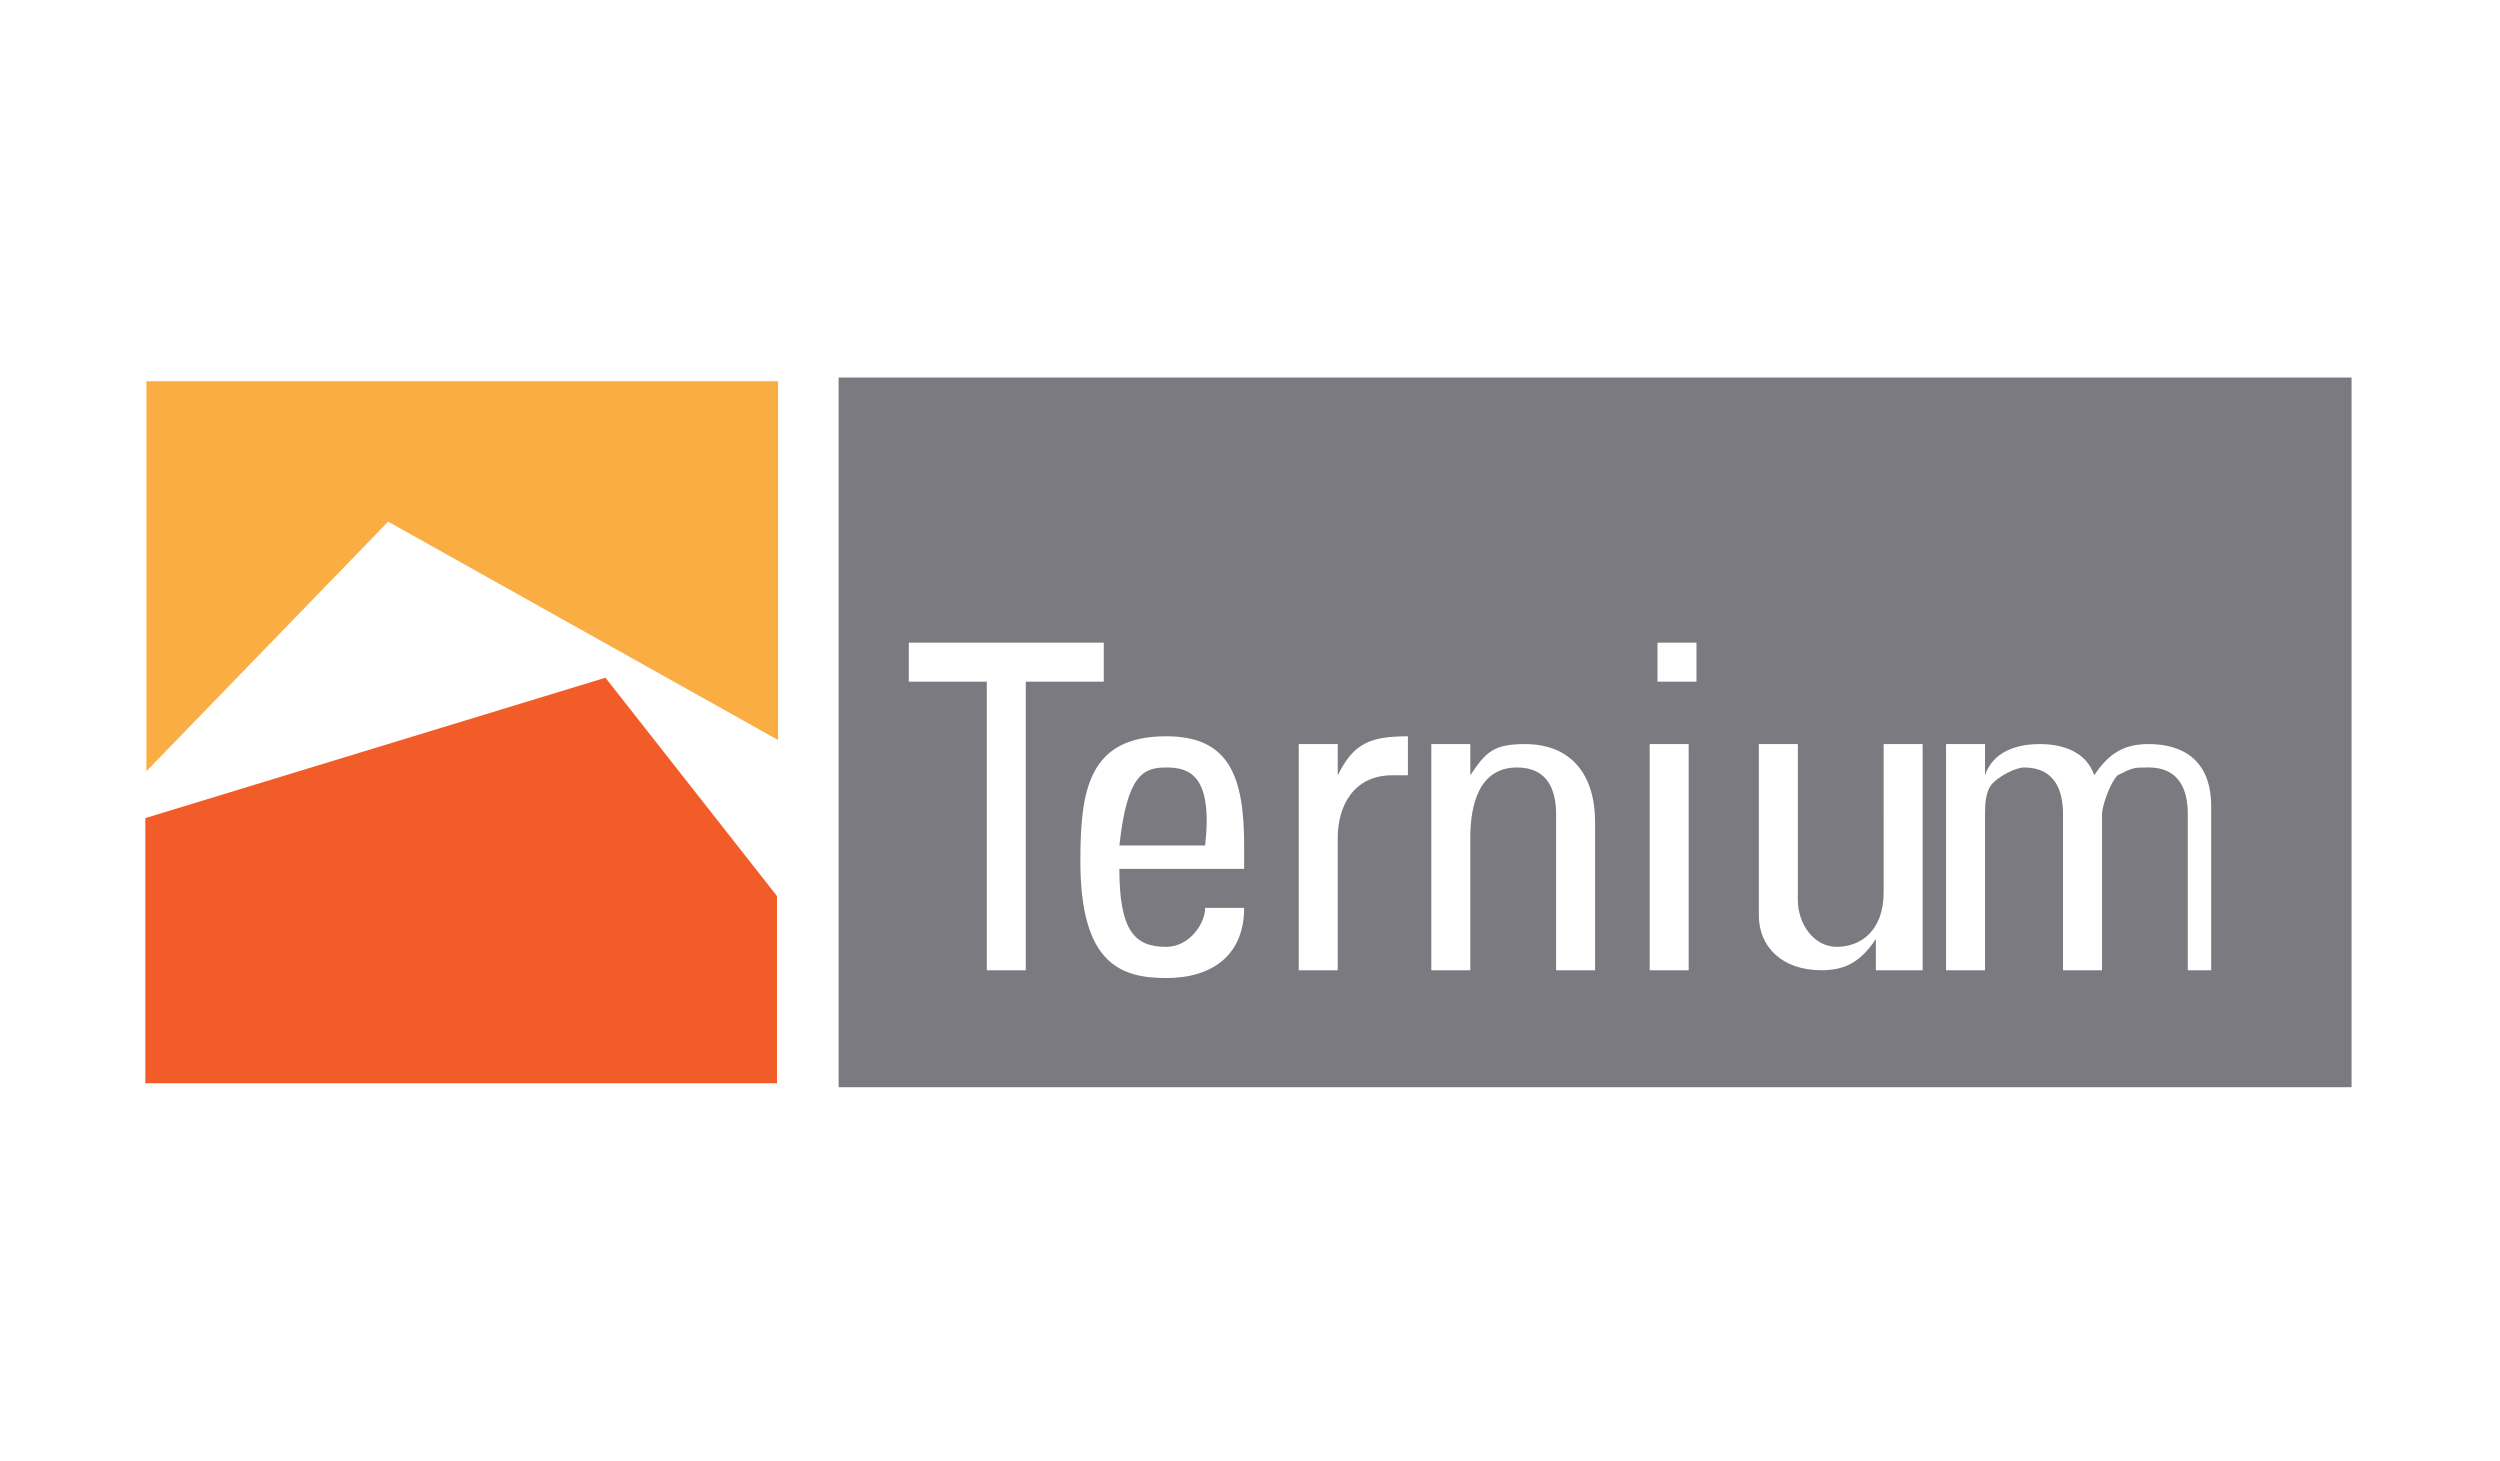
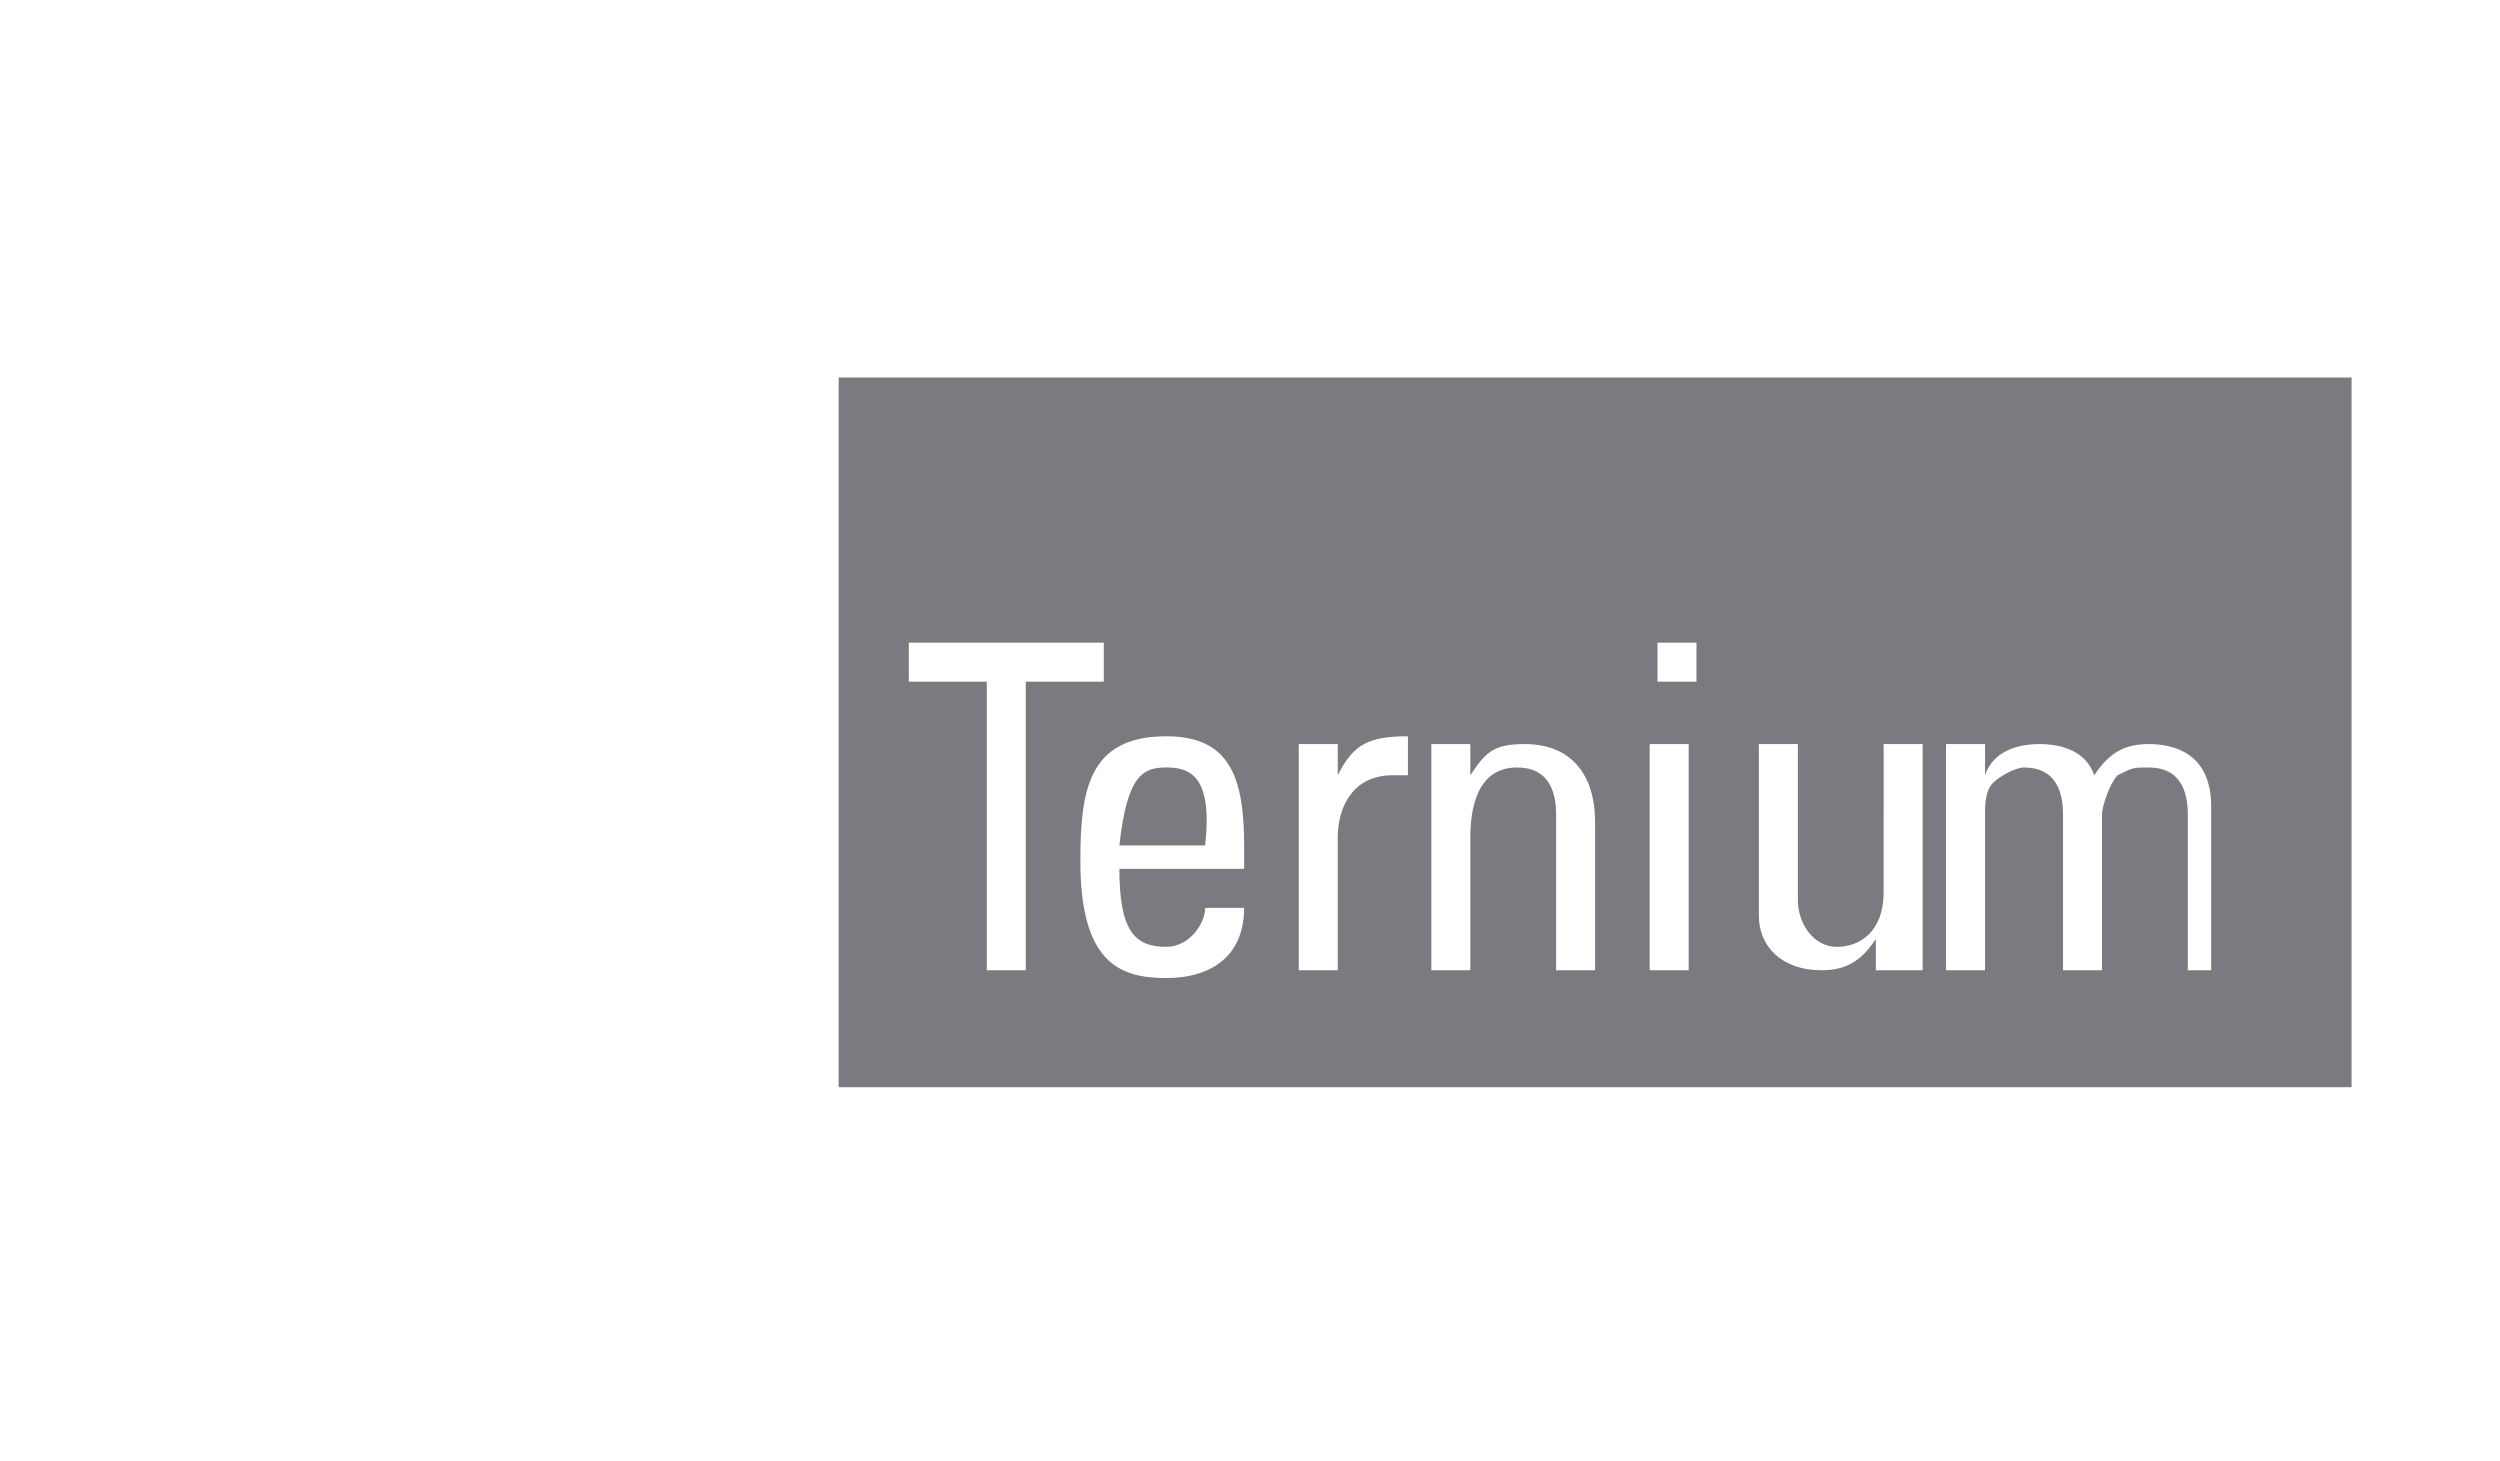
<svg xmlns="http://www.w3.org/2000/svg" version="1.0" x="0px" y="0px" width="190px" height="111px" viewBox="0 0 190 111" style="enable-background:new 0 0 190 111;" xml:space="preserve">
  <style type="text/css">
	.st0{display:none;fill:#FFFFFF;}
	.st1{fill:#F25C29;}
	.st2{fill:#FAAD42;}
	.st3{fill:#7A7A80;}
</style>
  <g id="Capa_1">
    <rect class="st0" width="190" height="111" />
    <g id="g14598" transform="matrix(5.927,0,0,5.927,-270.548,-4163.474)">
      <g id="g14574" transform="translate(63.11,791.149)">
-         <path id="path14576" class="st1" d="M-9.7-80l-5.9,1.8v3.4h8.1v-2.4" />
-       </g>
+         </g>
      <g id="g14594" transform="translate(38.224,786.148)">
-         <path id="path14596" class="st2" d="M9.3-73.8l3.1-3.2l5,2.8v-4.6H9.3" />
-       </g>
+         </g>
      <g>
        <path class="st3" d="M56.4,707.3v9.1l19.4,0v-9.1L56.4,707.3z M58.8,714.9h-0.5v-3.7h-1v-0.5h2.5v0.5h-1V714.9z M61.7,713.6H60     c0,0.8,0.2,1,0.6,1c0.3,0,0.5-0.3,0.5-0.5h0.5c0,0.6-0.4,0.9-1,0.9c-0.6,0-1.1-0.2-1.1-1.5c0-0.9,0.1-1.6,1.1-1.6     c0.8,0,1,0.5,1,1.4V713.6z M63.7,712.4c0,0-0.1,0-0.1,0c0,0-0.1,0-0.1,0c-0.5,0-0.7,0.4-0.7,0.8v1.7h-0.5V712h0.5v0.4h0     c0.2-0.4,0.4-0.5,0.9-0.5V712.4z M66.1,714.9h-0.5v-2c0-0.3-0.1-0.6-0.5-0.6c-0.5,0-0.6,0.5-0.6,0.9v1.7h-0.5v-2.3     c0-0.2,0-0.4,0-0.6h0.5v0.4h0c0.2-0.3,0.3-0.4,0.7-0.4c0.6,0,0.9,0.4,0.9,1V714.9z M67.3,714.9h-0.5V712h0.5V714.9z M67.4,711.2     h-0.5v-0.5h0.5V711.2z M69.7,714.9v-0.4h0c-0.2,0.3-0.4,0.4-0.7,0.4c-0.5,0-0.8-0.3-0.8-0.7V712h0.5v2c0,0.3,0.2,0.6,0.5,0.6     c0.3,0,0.6-0.2,0.6-0.7V712h0.5v2.3c0,0.2,0,0.4,0,0.6H69.7z M74.2,714.9h-0.5v-2c0-0.3-0.1-0.6-0.5-0.6c-0.2,0-0.2,0-0.4,0.1     c-0.1,0.1-0.2,0.4-0.2,0.5v2h-0.5v-2c0-0.3-0.1-0.6-0.5-0.6c-0.1,0-0.3,0.1-0.4,0.2c-0.1,0.1-0.1,0.3-0.1,0.4v2h-0.5v-2.3     c0-0.2,0-0.4,0-0.6h0.5v0.4h0c0.1-0.3,0.4-0.4,0.7-0.4c0.3,0,0.6,0.1,0.7,0.4c0.2-0.3,0.4-0.4,0.7-0.4c0.3,0,0.8,0.1,0.8,0.8     V714.9z" />
        <path class="st3" d="M60.6,712.3c-0.3,0-0.5,0.1-0.6,1h1.1C61.2,712.4,60.9,712.3,60.6,712.3z" />
      </g>
    </g>
  </g>
  <g id="Capa_2">
</g>
</svg>